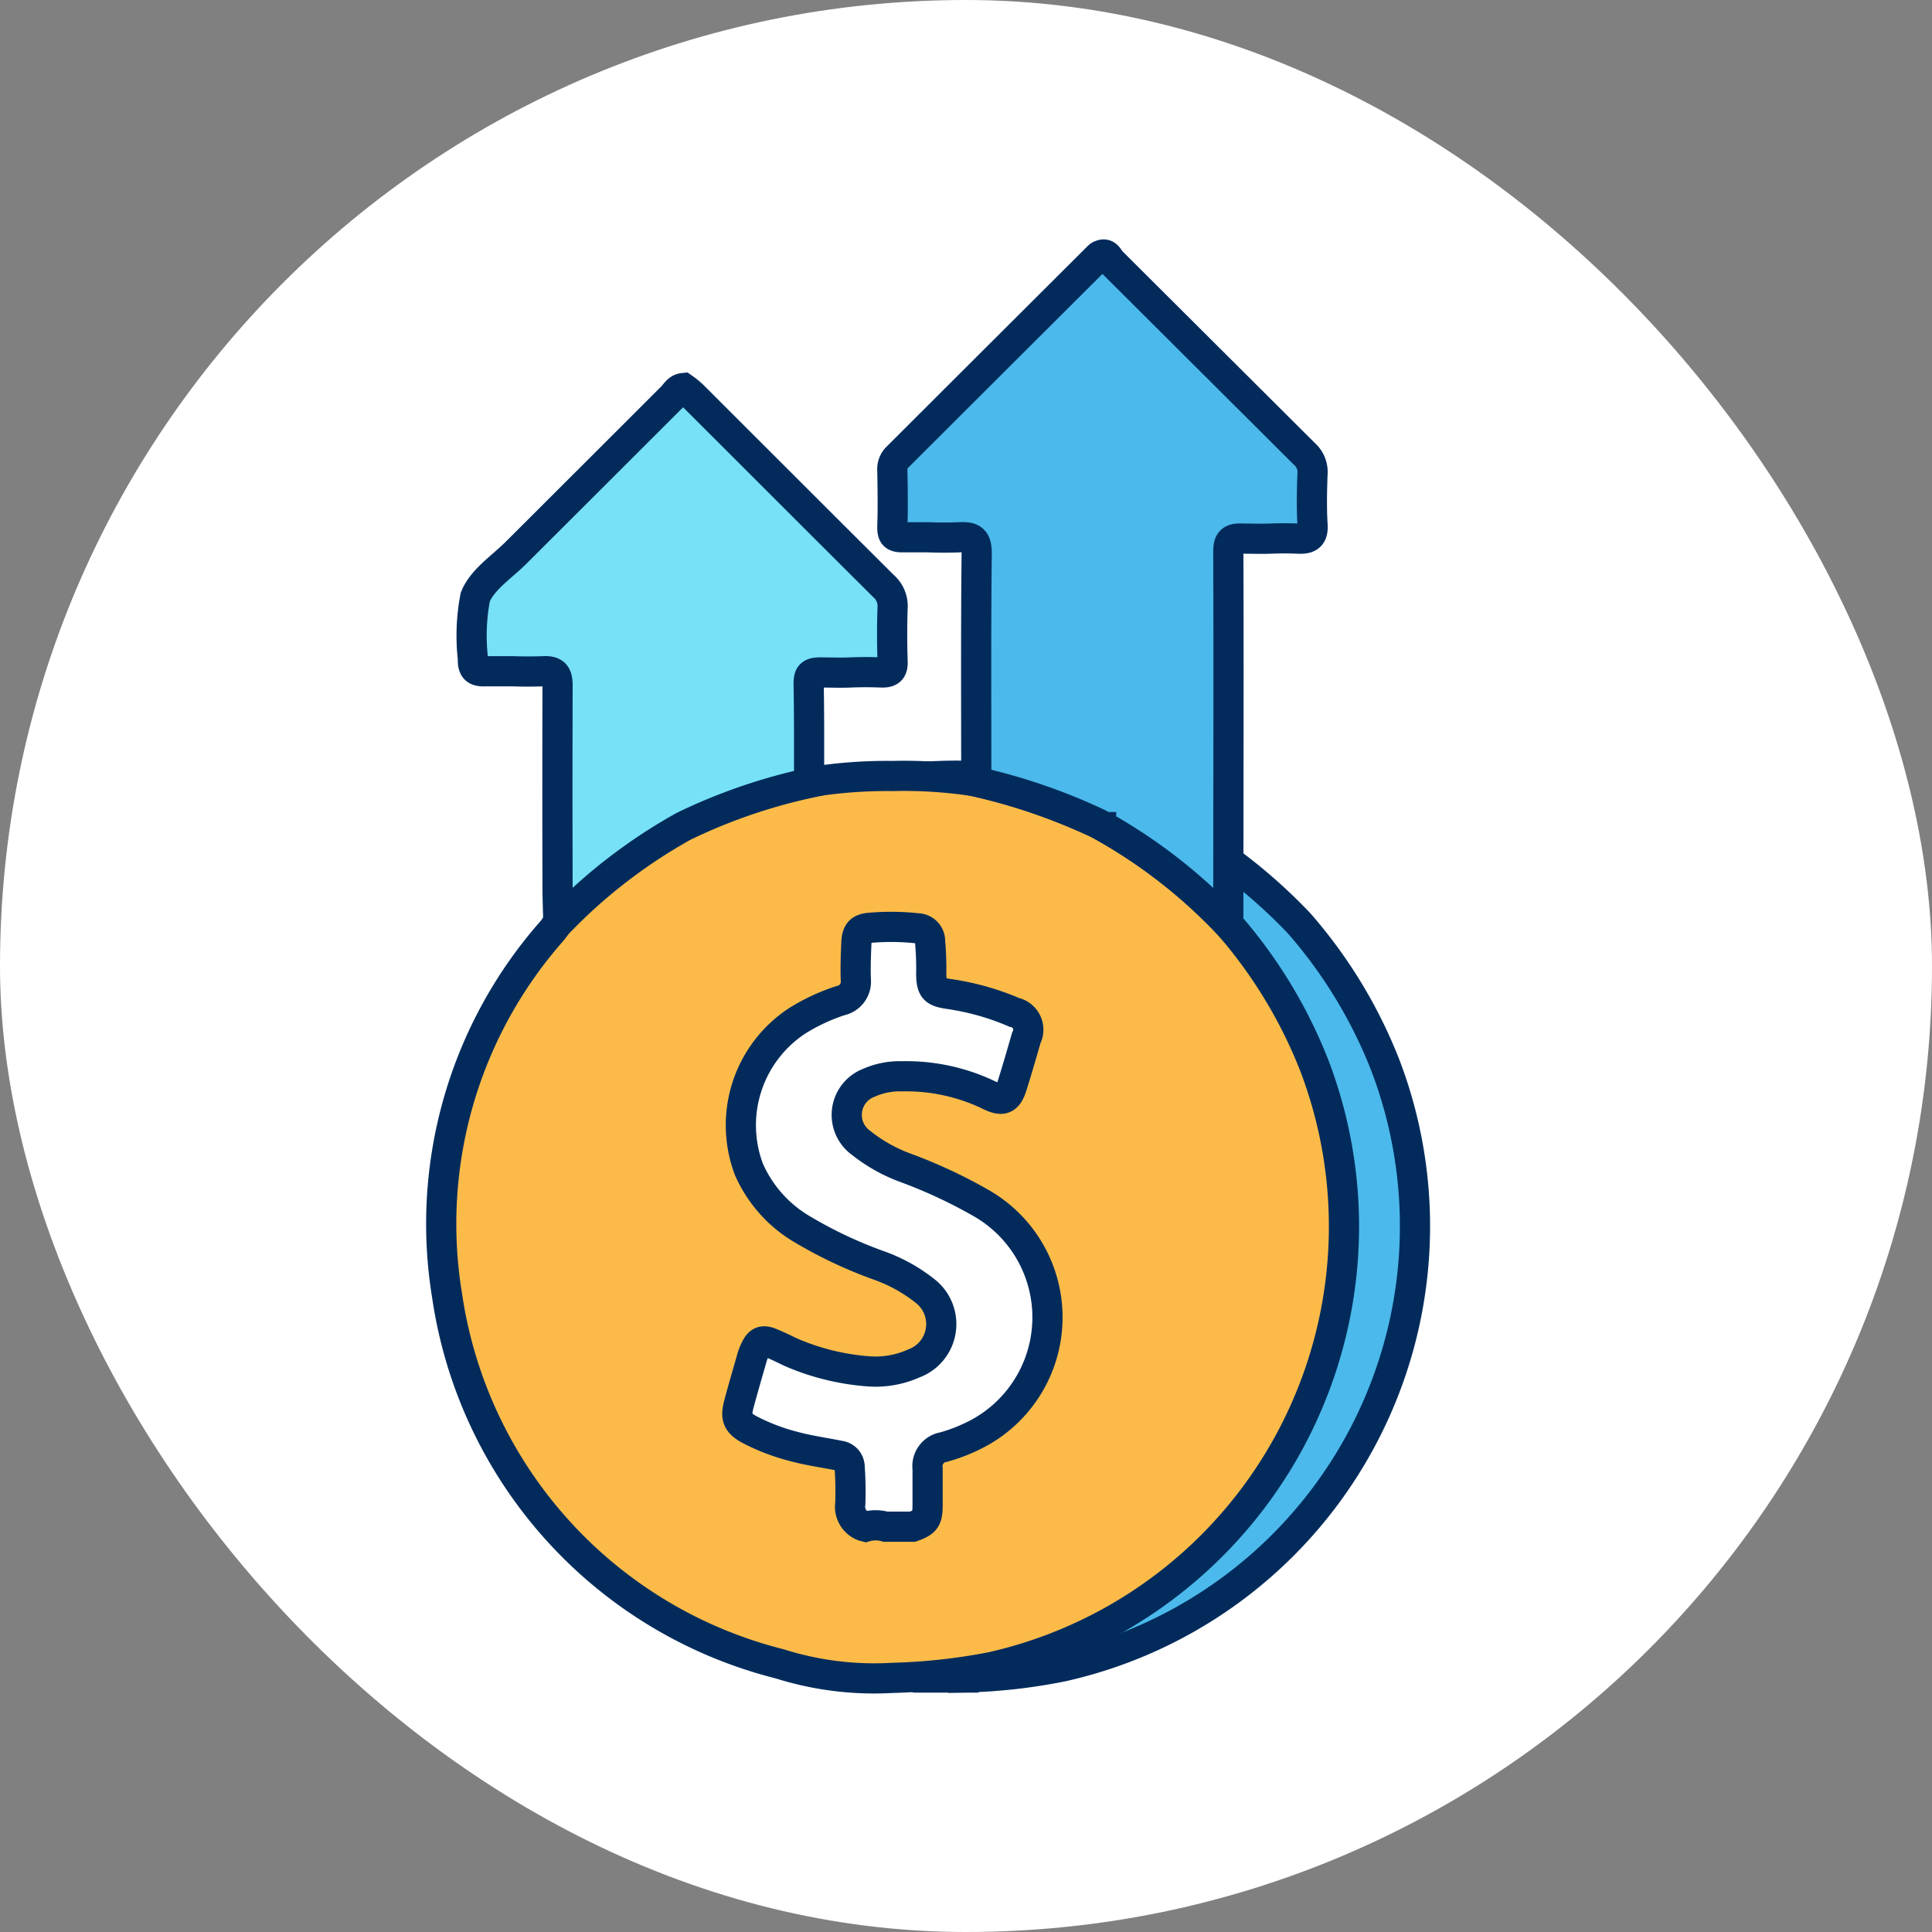
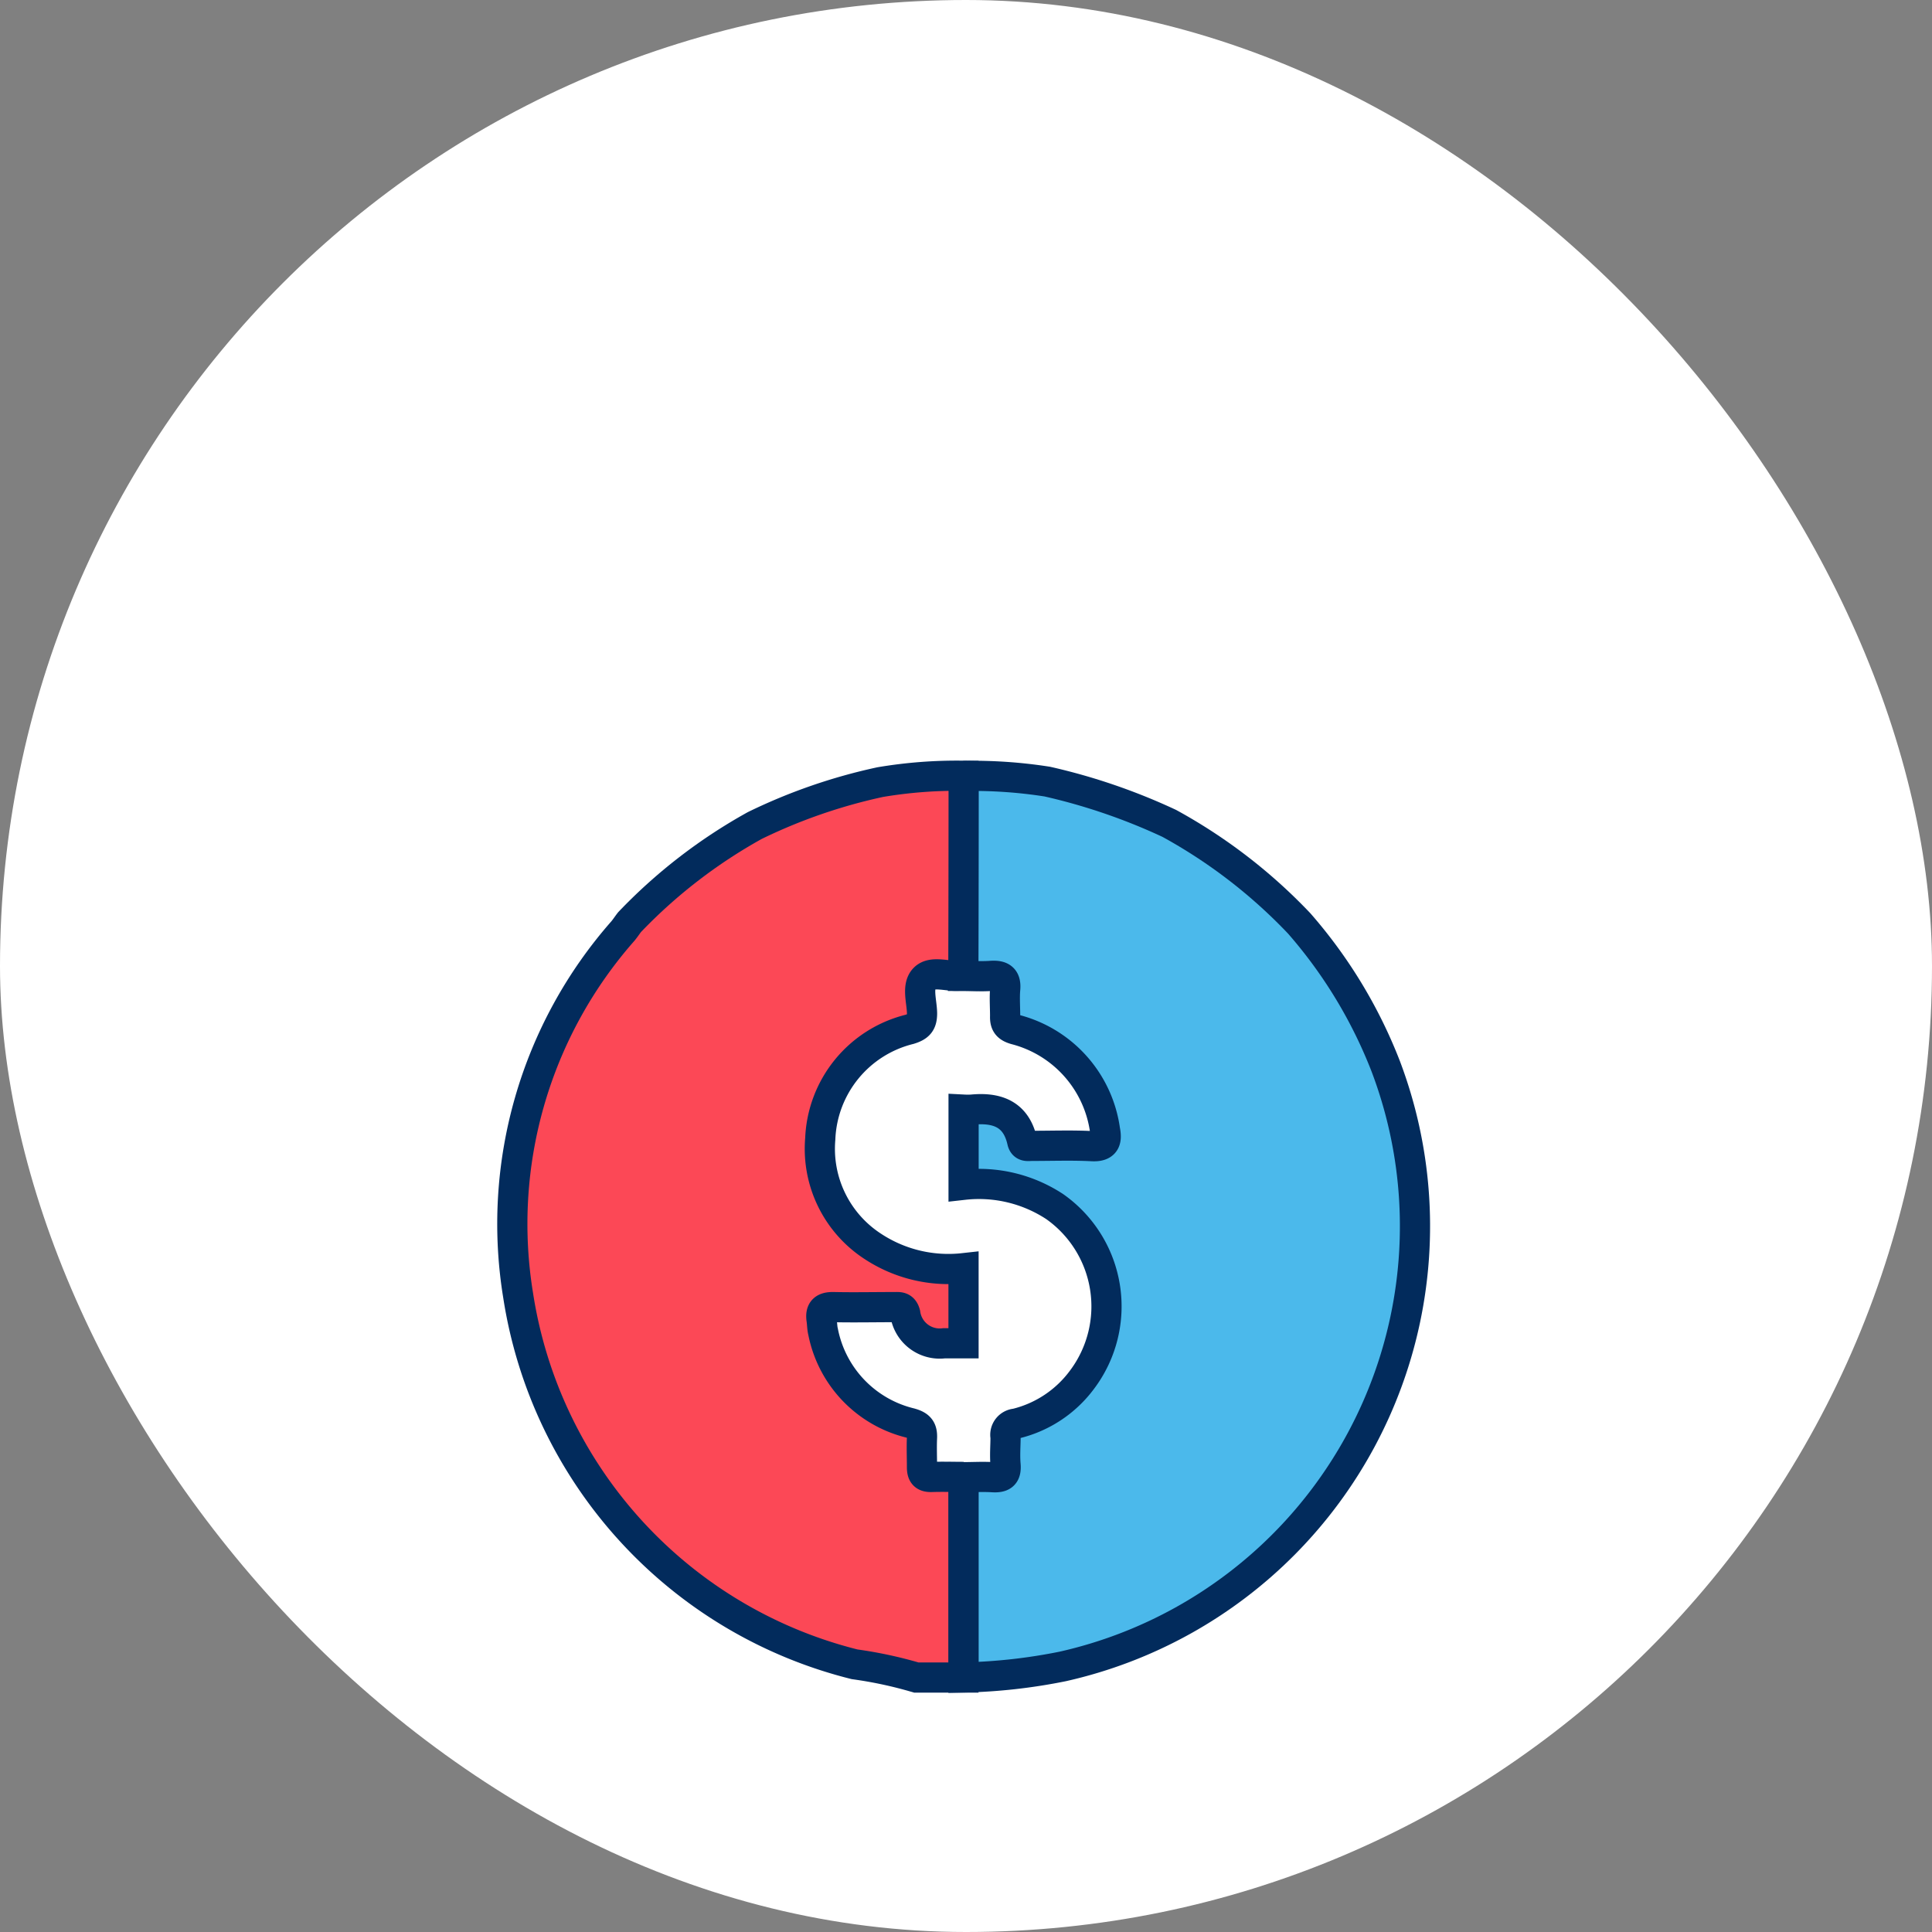
<svg xmlns="http://www.w3.org/2000/svg" width="32" height="32" viewBox="0 0 32 32">
  <rect x="0" y="0" width="32" height="32" fill="#808080" stroke="none" />
  <defs>
    <clipPath id="clip-path">
-       <rect id="Rectangle_22093" data-name="Rectangle 22093" width="16.46" height="25.086" fill="none" stroke="#022b5c" stroke-width="0.5" />
-     </clipPath>
+       </clipPath>
    <clipPath id="clip-path-2">
-       <rect id="Rectangle_24544" data-name="Rectangle 24544" width="6.652" height="11.44" fill="#fff" stroke="#022b5c" stroke-width="0.5" />
-     </clipPath>
+       </clipPath>
  </defs>
  <g id="Group_36826" data-name="Group 36826" transform="translate(13704 -15777)">
    <rect id="Rectangle_24587" data-name="Rectangle 24587" width="32" height="32" rx="16" transform="translate(-13704 15777)" fill="#fff" />
    <g id="Group_36817" data-name="Group 36817" transform="translate(-13697.443 15780.457)">
      <g id="Group_36731" data-name="Group 36731" transform="translate(0 0)">
        <g id="Group_36731-2" data-name="Group 36731" transform="translate(0 0)">
          <g id="Group_33314" data-name="Group 33314" transform="translate(0 0)">
            <g id="Group_33318" data-name="Group 33318" transform="translate(1.935 9.386)">
              <path id="Path_240132" data-name="Path 240132" d="M121.16,140.08a7.926,7.926,0,0,1,1.387.094,9.979,9.979,0,0,1,2.02.692,8.773,8.773,0,0,1,2.152,1.657,7.981,7.981,0,0,1,1.433,2.366,7.475,7.475,0,0,1-5.348,9.94,9.221,9.221,0,0,1-1.646.183q0-1.658,0-3.317c.161,0,.323-.01.484,0s.227-.038.213-.205,0-.307,0-.46a.186.186,0,0,1,.169-.222,1.929,1.929,0,0,0,1.1-.731,2.021,2.021,0,0,0-.455-2.864,2.284,2.284,0,0,0-1.509-.361q0-.623,0-1.245a1.329,1.329,0,0,0,.138,0c.413-.04.731.07.833.524.022.1.1.075.168.076.33,0,.661-.012.99.005.224.012.246-.1.213-.267a2.006,2.006,0,0,0-1.486-1.665c-.136-.039-.172-.1-.168-.223,0-.146-.011-.293,0-.437.021-.192-.064-.241-.238-.228-.153.011-.307,0-.46,0q0-1.656.005-3.312" transform="translate(-113.692 -140.071)" fill="#4bb9eb" stroke="#022b5c" stroke-width="0.5" />
              <path id="Path_240133" data-name="Path 240133" d="M7.465,151.727q0,1.658,0,3.317H6.684a6.993,6.993,0,0,0-1.021-.219A7.469,7.469,0,0,1,.09,148.715a7.339,7.339,0,0,1,1.736-6.036c.039-.047.073-.1.11-.147a8.69,8.69,0,0,1,2.074-1.6,9.11,9.11,0,0,1,2.078-.719,7.627,7.627,0,0,1,1.381-.105q0,1.656-.005,3.312h0c-.023,0-.046,0-.069,0-.2.015-.448-.085-.576.045s-.042.38-.039.577c0,.158-.051.218-.207.266a1.948,1.948,0,0,0-1.479,1.816,1.927,1.927,0,0,0,.863,1.774,2.276,2.276,0,0,0,1.51.366h0q0,.622,0,1.244h0c-.107,0-.215,0-.322,0a.576.576,0,0,1-.643-.492c-.033-.125-.11-.106-.19-.107-.33,0-.66.007-.99,0-.16-.005-.23.046-.206.208.01.068.009.138.025.2a1.939,1.939,0,0,0,1.445,1.512c.152.042.2.1.193.249s0,.322,0,.483c0,.12.042.165.161.161.176-.006.353,0,.53,0h0" transform="translate(0 -140.102)" fill="#fc4856" stroke="#022b5c" stroke-width="0.5" />
            </g>
            <g id="Group_33313" data-name="Group 33313" clip-path="url(#clip-path)">
              <g id="Group_33317" data-name="Group 33317" transform="translate(0.759 9.387)">
                <path id="Union_4" data-name="Union 4" d="M5.6,14.715a7.392,7.392,0,0,1-5.511-6.1A7.332,7.332,0,0,1,1.825,2.577c.039-.046.071-.1.111-.146A8.6,8.6,0,0,1,4.007.835,9.045,9.045,0,0,1,6.086.114,7.908,7.908,0,0,1,7.469.009,7.729,7.729,0,0,1,8.856.1,10.08,10.08,0,0,1,10.875.8a8.709,8.709,0,0,1,2.15,1.657,7.983,7.983,0,0,1,1.435,2.365,7.48,7.48,0,0,1-5.347,9.944,9.858,9.858,0,0,1-1.648.181A5.2,5.2,0,0,1,5.6,14.715Z" transform="translate(0 0)" fill="#fcbb49" stroke="#022b5c" stroke-width="0.5" />
              </g>
-               <path id="Union_5" data-name="Union 5" d="M3.41,9.426a9.741,9.741,0,0,0-2.02-.693c0-1.259-.007-2.519.007-3.778,0-.231-.069-.283-.284-.271-.173.007-.345.007-.519,0-.143,0-.284,0-.424,0S0,4.645,0,4.518c.01-.313.006-.629,0-.942a.274.274,0,0,1,.088-.223Q1.755,1.689,3.416.033A.116.116,0,0,1,3.458.009c.1-.039.125.063.167.105L6.822,3.3a.4.4,0,0,1,.137.339c-.01.278-.016.555,0,.829.016.2-.062.249-.248.238-.146-.006-.294-.006-.44,0s-.32,0-.48,0c-.186-.01-.229.052-.226.229.007,1.98,0,3.96,0,5.941,0,.073,0,.137-.007.208A8.72,8.72,0,0,0,3.41,9.426Zm.048-.192c0,.021,0,.042,0,.064,0-.022,0-.044,0-.064Z" transform="translate(8.223 0.758)" fill="#4bb9eb" stroke="#022b5c" stroke-width="0.5" />
              <path id="Union_6" data-name="Union 6" d="M1.423,8.292q-.005-1.678,0-3.363c0-.173-.043-.248-.232-.238-.173.006-.346.006-.518,0-.144,0-.284,0-.424,0C.083,4.7.014,4.668.021,4.485A3.394,3.394,0,0,1,.06,3.462c.117-.292.443-.5.681-.739Q2.029,1.438,3.319.149c.055-.056.094-.14.189-.149a1.32,1.32,0,0,1,.16.131c1.051,1.05,2.1,2.1,3.155,3.15a.439.439,0,0,1,.149.363c-.01.287-.01.581,0,.872.007.149-.036.2-.189.195-.169-.007-.339-.007-.506,0s-.339,0-.505,0-.192.051-.19.2c.01.542.007,1.086.007,1.631a9.263,9.263,0,0,0-2.078.717,8.857,8.857,0,0,0-2.076,1.6C1.433,8.661,1.423,8.479,1.423,8.292Z" transform="translate(1.255 2.97)" fill="#76e1f7" stroke="#022b5c" stroke-width="0.5" />
              <g id="Group_36728" data-name="Group 36728" transform="translate(4.899 11.138)">
                <g id="Group_36727" data-name="Group 36727" transform="translate(0 0)" clip-path="url(#clip-path-2)">
-                   <path id="Path_240261" data-name="Path 240261" d="M2.087,9.925a.343.343,0,0,1-.216-.376,5.815,5.815,0,0,0-.011-.6.19.19,0,0,0-.17-.19c-.249-.051-.5-.084-.748-.151a3.446,3.446,0,0,1-.73-.276c-.207-.111-.247-.2-.187-.426.07-.264.148-.527.223-.79A.842.842,0,0,1,.3,6.99c.059-.124.121-.152.249-.1s.222.1.333.153A3.958,3.958,0,0,0,2.15,7.36a1.549,1.549,0,0,0,.774-.13.694.694,0,0,0,.184-1.2A2.661,2.661,0,0,0,2.323,5.6a7.321,7.321,0,0,1-1.263-.6,2.156,2.156,0,0,1-.869-.985,2.068,2.068,0,0,1,.816-2.469,3.251,3.251,0,0,1,.7-.324A.322.322,0,0,0,1.962.874c-.007-.2,0-.4.009-.6.007-.185.059-.249.241-.26a4.061,4.061,0,0,1,.773.01A.212.212,0,0,1,3.192.24a5.093,5.093,0,0,1,.019.551c.006.229.047.282.275.318a4.279,4.279,0,0,1,1.1.307.293.293,0,0,1,.2.422c-.077.266-.153.532-.238.8-.071.22-.154.256-.362.157a3.163,3.163,0,0,0-1.459-.32,1.253,1.253,0,0,0-.546.106.57.57,0,0,0-.127,1,2.627,2.627,0,0,0,.721.406,8.329,8.329,0,0,1,1.251.581,2.18,2.18,0,0,1-.139,3.871,2.777,2.777,0,0,1-.469.177.321.321,0,0,0-.267.361c0,.2,0,.394,0,.591,0,.242-.035.29-.249.367H2.455a.591.591,0,0,0-.329,0Z" transform="translate(0.757 0.757)" fill="#fff" stroke="#022b5c" stroke-width="0.5" />
-                 </g>
+                   </g>
              </g>
            </g>
          </g>
        </g>
      </g>
    </g>
  </g>
</svg>